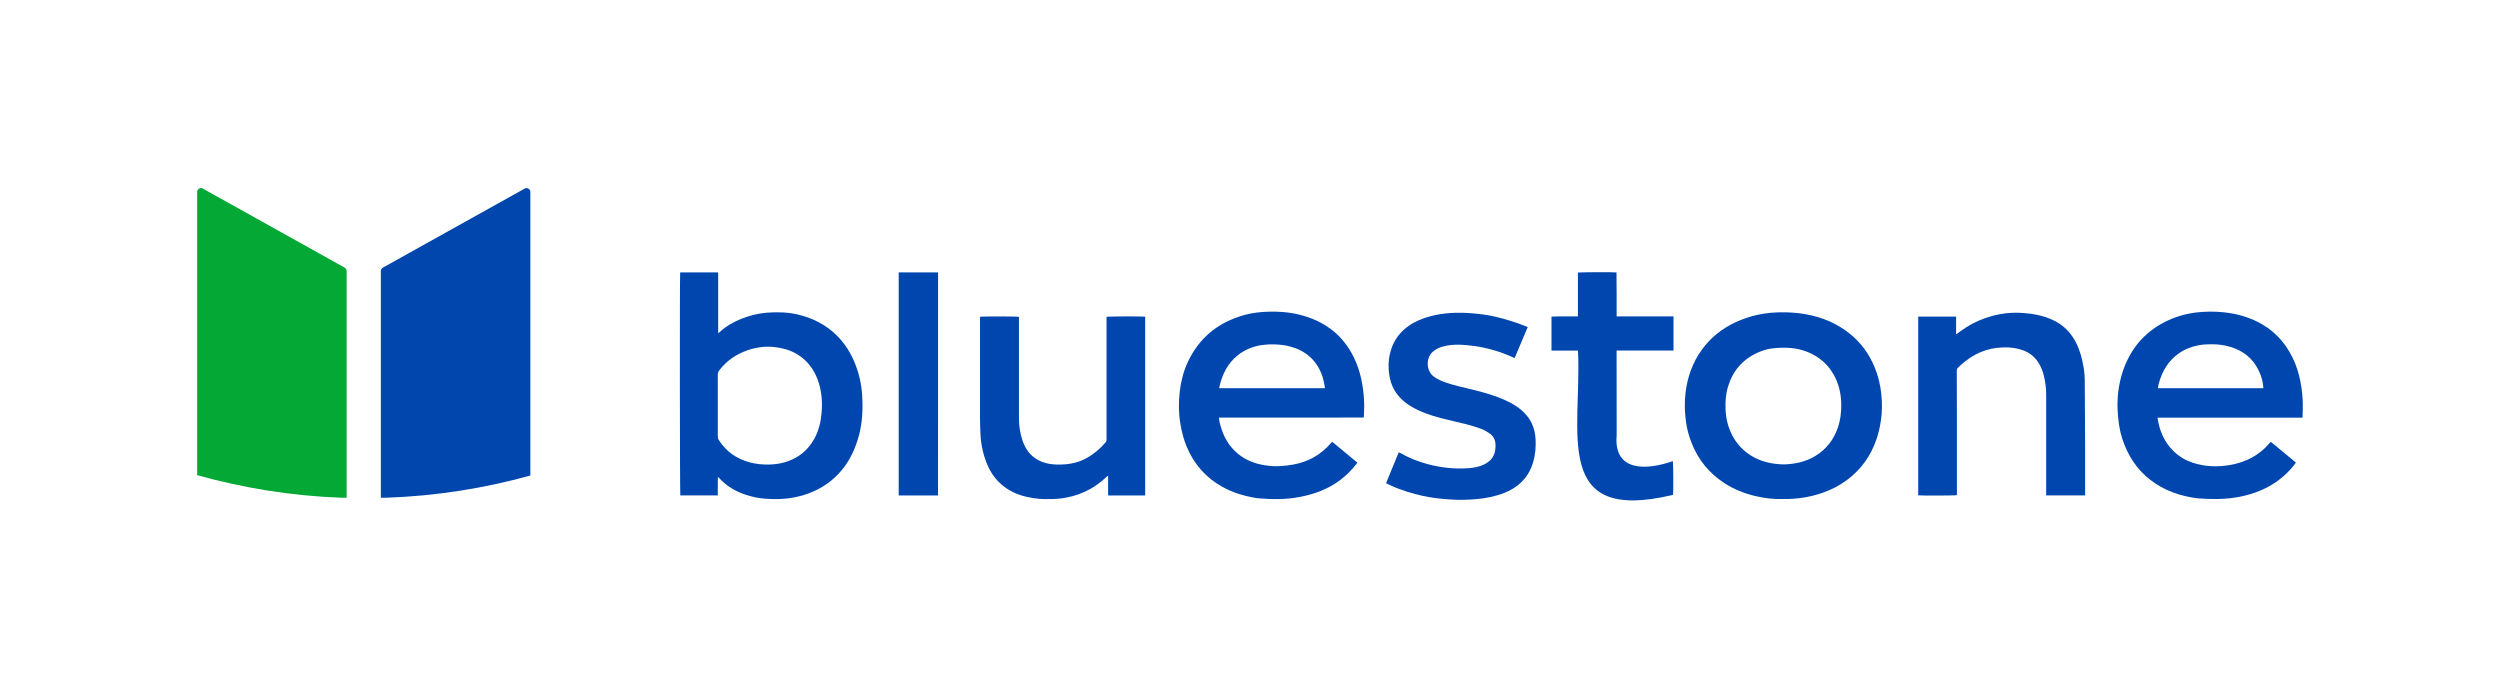
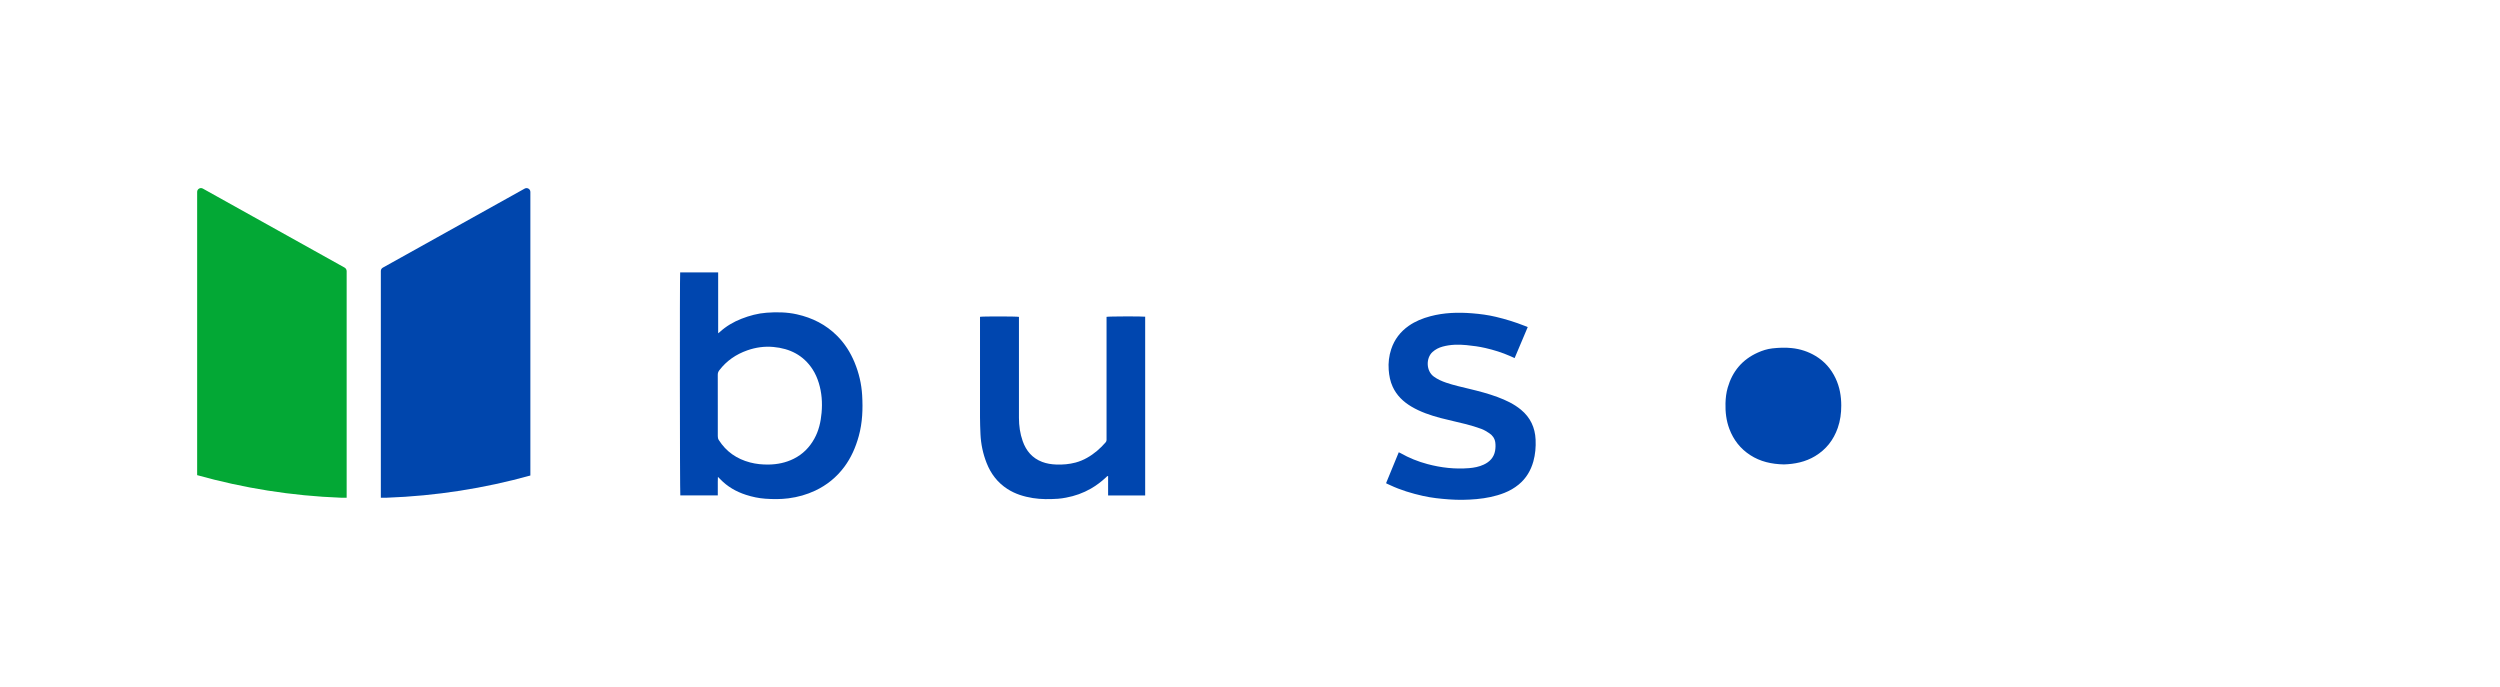
<svg xmlns="http://www.w3.org/2000/svg" id="Layer_1" viewBox="0 0 1024 281.47">
  <defs>
    <style>.cls-1{fill:#0046ad;}.cls-2{fill:#0046af;}.cls-3{fill:#03a835;}</style>
  </defs>
  <path class="cls-2" d="m278.61,111.57h15.55v24.95c.32-.26.5-.39.67-.54,2.61-2.37,5.59-4.13,8.87-5.41,3.32-1.3,6.73-2.22,10.29-2.48,4.16-.31,8.31-.26,12.42.66,6.35,1.42,11.93,4.23,16.53,8.86,3.1,3.12,5.4,6.76,7.08,10.81,1.79,4.31,2.85,8.82,3.12,13.46.33,5.63.13,11.24-1.39,16.75-1.26,4.57-3.11,8.83-5.95,12.64-3.15,4.22-7.12,7.44-11.88,9.69-3.47,1.64-7.13,2.66-10.93,3.15-3.17.41-6.36.39-9.55.16-2.69-.19-5.31-.75-7.88-1.58-4.03-1.3-7.6-3.35-10.55-6.42-.26-.27-.53-.53-.95-.95-.08,1.42-.04,2.64-.05,3.85,0,1.23,0,2.46,0,3.76h-15.35c-.2-.88-.26-90.33-.06-91.36Zm15.4,54.48c0,4.19,0,8.37,0,12.56,0,.57.08,1.1.39,1.6,3.04,4.8,7.39,7.78,12.83,9.21,2.46.65,4.98.89,7.54.86,3.63-.05,7.09-.75,10.34-2.37,3.71-1.84,6.48-4.66,8.47-8.27,1.82-3.29,2.61-6.87,2.94-10.56.37-4.14.09-8.23-1.15-12.24-.62-1.99-1.43-3.87-2.56-5.6-3.77-5.77-9.3-8.5-16-9.12-3.67-.34-7.24.16-10.71,1.38-4.62,1.63-8.51,4.28-11.5,8.21-.41.54-.6,1.09-.6,1.78.03,4.19.01,8.37.01,12.56Z" />
-   <path class="cls-2" d="m943.13,171.08h-59.42c.8,5.36,2.77,10.02,6.64,13.77,2.22,2.15,4.81,3.69,7.74,4.67,4.92,1.63,9.94,1.82,15.04.99,3.35-.55,6.53-1.55,9.5-3.23,2.57-1.45,4.83-3.28,6.76-5.51.21-.24.44-.47.74-.79,3.43,2.84,6.83,5.65,10.27,8.49-.28.4-.48.72-.72,1.01-3.65,4.59-8.19,8.05-13.59,10.34-5.7,2.42-11.68,3.51-17.85,3.57-2.51.02-5.02-.02-7.52-.23-1.87-.15-3.75-.51-5.58-.93-3.52-.82-6.89-2.06-10.06-3.83-6.14-3.44-10.73-8.32-13.78-14.65-1.6-3.31-2.73-6.79-3.29-10.41-.73-4.67-.93-9.37-.34-14.09.37-2.94,1.01-5.81,1.98-8.59,3.04-8.72,8.56-15.38,16.83-19.66,4.07-2.11,8.41-3.43,12.96-3.99,3.76-.46,7.53-.48,11.31-.1,4.92.5,9.63,1.74,14.05,3.97,6.37,3.21,11.02,8.1,14.17,14.47,1.59,3.22,2.66,6.62,3.32,10.13.72,3.83,1.06,7.71.92,11.61-.03.94-.06,1.88-.09,2.99Zm-16.09-12.07c0-.23.01-.4,0-.58-.17-2.2-.8-4.28-1.7-6.28-2.41-5.31-6.56-8.61-12.12-10.17-2.5-.7-5.09-1.02-7.7-.97-1.62.03-3.24.08-4.85.38-2.94.55-5.68,1.58-8.14,3.29-4.32,3-6.84,7.23-8.24,12.2-.19.67-.29,1.37-.44,2.12h43.2Z" />
-   <path class="cls-2" d="m545.67,180.96c3.45,2.86,6.85,5.67,10.3,8.53-.17.24-.29.43-.42.6-3.88,4.97-8.72,8.66-14.59,11.01-2.78,1.11-5.64,1.88-8.57,2.45-5.48,1.06-10.98,1.04-16.5.59-1.93-.16-3.85-.59-5.74-1.05-3.31-.8-6.48-2-9.46-3.66-6.72-3.74-11.53-9.18-14.53-16.24-1.31-3.08-2.12-6.29-2.68-9.59-.74-4.34-.76-8.69-.28-13.04.46-4.17,1.48-8.23,3.24-12.07,3.98-8.67,10.41-14.75,19.34-18.17,2.85-1.09,5.77-1.89,8.8-2.27,3.7-.46,7.41-.54,11.14-.22,2.21.19,4.4.54,6.54,1.07,9.96,2.48,17.57,7.98,22.18,17.3,1.51,3.05,2.56,6.26,3.24,9.59.99,4.85,1.3,9.74.97,14.68,0,.14-.04.29-.09.55-3.3.04-6.6.01-9.9.02-3.28,0-6.56,0-9.83,0s-6.62,0-9.92,0c-3.28,0-6.56,0-9.83,0s-6.62,0-9.92,0c-3.27,0-6.54,0-9.88,0,.08.61.09,1.11.2,1.59,1.02,4.61,2.88,8.79,6.33,12.12,3.1,3,6.84,4.78,11.05,5.61,2.5.49,5.03.73,7.58.56,1.76-.11,3.53-.31,5.27-.63,6.11-1.1,11.24-3.97,15.33-8.66.19-.22.39-.43.64-.7Zm-2.98-21.95c-.03-.32-.04-.58-.09-.84-.31-1.71-.66-3.41-1.31-5.03-2.37-5.95-6.75-9.58-12.88-11.22-2.12-.57-4.28-.8-6.47-.86-3.37-.09-6.64.27-9.81,1.51-1.94.76-3.73,1.78-5.33,3.09-4.06,3.33-6.2,7.78-7.35,12.78-.04.16,0,.34,0,.57h43.25Z" />
-   <path class="cls-2" d="m730.24,204.4c-3.67.1-7.56-.31-11.4-1.25-4.51-1.1-8.77-2.79-12.66-5.34-6.15-4.04-10.59-9.49-13.29-16.34-1.12-2.84-1.92-5.76-2.33-8.77-.55-4.1-.65-8.21-.1-12.34.83-6.22,2.89-11.95,6.57-17.05,3.63-5.04,8.34-8.78,13.98-11.38,2.83-1.3,5.76-2.27,8.79-2.96,3.67-.83,7.41-1.1,11.17-1.05,3.02.04,6,.3,8.97.85,6.57,1.22,12.54,3.73,17.75,7.93,4.52,3.65,7.86,8.19,10.09,13.55,1.51,3.62,2.43,7.39,2.82,11.27.36,3.64.35,7.29-.21,10.92-.39,2.54-.95,5.03-1.78,7.46-2.31,6.78-6.29,12.36-12.03,16.66-3.07,2.3-6.44,4.03-10.07,5.29-5.18,1.8-10.51,2.65-16.28,2.54Zm.31-14.17c4.57-.13,8.95-1.01,12.93-3.41,4.51-2.72,7.55-6.63,9.27-11.56,1.03-2.94,1.43-6,1.43-9.12,0-3.88-.65-7.62-2.31-11.15-1.82-3.87-4.52-6.96-8.19-9.17-3.02-1.82-6.28-2.88-9.82-3.25-2.67-.28-5.31-.16-7.94.13-2.06.23-4.04.87-5.93,1.72-6.35,2.85-10.39,7.67-12.31,14.32-.61,2.11-.86,4.26-.92,6.45-.09,3.59.31,7.1,1.59,10.5,1.7,4.51,4.51,8.11,8.56,10.73,4.14,2.69,8.77,3.68,13.64,3.8Z" />
-   <path class="cls-2" d="m785.71,129.67h15.51v7.28c1.47-1.03,2.8-2.03,4.21-2.93,3.18-2.03,6.61-3.48,10.24-4.52,4.2-1.2,8.47-1.6,12.8-1.31,2.71.18,5.39.54,8.02,1.28,2.47.7,4.8,1.65,6.94,3.04,3.07,2,5.33,4.71,6.97,7.96,1.53,3.03,2.38,6.26,2.98,9.58.36,1.95.53,3.92.54,5.89.07,8.69.11,17.39.14,26.08.02,6.6,0,13.21,0,19.81v1.09h-15.95v-1.11c0-13.47,0-26.94,0-40.42,0-2.4-.33-4.76-.85-7.09-.47-2.11-1.22-4.12-2.43-5.94-1.56-2.34-3.65-3.99-6.31-4.92-3.44-1.21-6.98-1.37-10.57-.96-6.39.73-11.57,3.81-16.07,8.22-.24.24-.38.49-.38.85.02,7.37.04,14.74.05,22.11,0,8.81,0,17.63,0,26.44,0,.91,0,1.83,0,2.71-.71.2-14.67.24-15.85.07v-73.23Z" />
+   <path class="cls-2" d="m730.24,204.4Zm.31-14.17c4.57-.13,8.95-1.01,12.93-3.41,4.51-2.72,7.55-6.63,9.27-11.56,1.03-2.94,1.43-6,1.43-9.12,0-3.88-.65-7.62-2.31-11.15-1.82-3.87-4.52-6.96-8.19-9.17-3.02-1.82-6.28-2.88-9.82-3.25-2.67-.28-5.31-.16-7.94.13-2.06.23-4.04.87-5.93,1.72-6.35,2.85-10.39,7.67-12.31,14.32-.61,2.11-.86,4.26-.92,6.45-.09,3.59.31,7.1,1.59,10.5,1.7,4.51,4.51,8.11,8.56,10.73,4.14,2.69,8.77,3.68,13.64,3.8Z" />
  <path class="cls-2" d="m453.88,202.94v-7.97c-.42,0-.6.31-.81.51-1.91,1.77-3.97,3.35-6.23,4.65-3.18,1.82-6.58,3.04-10.18,3.7-1.1.2-2.21.39-3.33.46-3.42.22-6.86.26-10.25-.28-3.7-.59-7.25-1.67-10.43-3.72-4.04-2.6-6.8-6.23-8.54-10.66-1.49-3.79-2.32-7.72-2.51-11.79-.1-2.3-.19-4.59-.19-6.89-.02-13.38,0-26.77,0-40.15v-1.03c.77-.22,15.03-.21,15.95.02,0,.35,0,.73,0,1.11,0,13.41-.01,26.83,0,40.24,0,3.26.45,6.46,1.54,9.55,1.41,3.98,3.92,6.96,7.95,8.5,1.86.71,3.81,1.01,5.8,1.08,2.67.1,5.31-.12,7.9-.81,1.63-.44,3.19-1.08,4.66-1.91,2.97-1.66,5.5-3.86,7.71-6.43.19-.22.31-.57.32-.87.04-.73,0-1.47,0-2.21,0-15.07,0-30.13,0-45.2v-3.06c.68-.21,14.83-.25,15.82-.06v73.22h-15.19Z" />
  <path class="cls-2" d="m625.75,133.99c-1.8,4.26-3.57,8.43-5.36,12.68-.64-.29-1.24-.56-1.85-.83-3.25-1.43-6.61-2.48-10.07-3.28-2.57-.59-5.17-.95-7.78-1.2-3.27-.32-6.56-.27-9.76.6-1.55.42-2.96,1.12-4.18,2.22-2.68,2.42-2.71,7.71.55,10.08,1.55,1.12,3.27,1.88,5.06,2.49,3.1,1.06,6.3,1.76,9.48,2.53,3.9.94,7.79,1.95,11.55,3.35,3.44,1.29,6.75,2.83,9.61,5.2,3.84,3.18,5.76,7.3,5.98,12.24.14,3.02-.11,6.02-.92,8.93-1.05,3.75-2.98,6.98-6.02,9.48-1.77,1.45-3.73,2.57-5.86,3.41-3.65,1.44-7.45,2.17-11.36,2.54-3.78.35-7.55.4-11.32.12-3.56-.26-7.11-.63-10.61-1.41-4.65-1.04-9.19-2.4-13.51-4.43-.48-.23-.97-.44-1.45-.66-.05-.02-.09-.08-.19-.17,1.72-4.17,3.44-8.37,5.19-12.63.32.15.53.24.73.35,3.48,1.98,7.17,3.46,11.04,4.49,5.57,1.49,11.25,2.13,17.02,1.66,2.05-.17,4.09-.55,6-1.44,2.46-1.14,4.16-2.93,4.66-5.63.21-1.14.24-2.36.08-3.51-.22-1.58-1.13-2.86-2.46-3.73-1.03-.68-2.1-1.35-3.25-1.77-2.04-.75-4.14-1.38-6.25-1.93-3.45-.89-6.96-1.6-10.4-2.51-4.2-1.12-8.31-2.49-12.07-4.74-3.29-1.97-5.95-4.53-7.58-8.06-1.02-2.2-1.46-4.54-1.64-6.93-.21-2.88.11-5.71,1.02-8.46,1.32-4,3.75-7.18,7.2-9.59,2.69-1.88,5.69-3.08,8.85-3.92,5.64-1.5,11.37-1.66,17.14-1.2,3.24.26,6.46.68,9.62,1.43,4.05.96,8.03,2.18,11.9,3.72.38.15.76.31,1.23.5Z" />
-   <path class="cls-2" d="m635.49,143.59v-13.91c3.64-.17,7.15-.03,10.83-.07v-17.94c.68-.2,14.39-.26,15.8-.08.13,9.6,0,8.4.05,18.02h23.3c0,4.69,0,9.27,0,13.98h-23.31c0,11.57-.02,23.12.03,34.69-1.33,15.19,12.44,14.32,23.01,10.59.18.7.26,11.57.09,13.81-50.05,12.1-37.29-25.99-38.94-59.07-3.72-.02-7.1,0-10.85-.01Z" />
-   <path class="cls-2" d="m368.11,111.57h15.96s.05.04.07.06c.02.02.04.04.05.07.02.09.04.17.04.26,0,33.78,0,56.79-.01,90.57,0,.11-.03.23-.05.4h-16.06v-91.36Z" />
  <path class="cls-1" d="m217.24,194.77v-116.15c0-1.2-1.29-1.95-2.33-1.37l-58.11,32.38c-.5.28-.81.8-.81,1.37v92.87h2.29c20.36-.72,40.1-3.86,58.96-9.1Z" />
  <path class="cls-3" d="m139.75,203.87h2.24v-92.79c0-.62-.33-1.19-.87-1.49l-58.04-32.35c-1.04-.58-2.33.17-2.33,1.37v116.01c18.88,5.28,38.62,8.5,59,9.25Z" />
</svg>